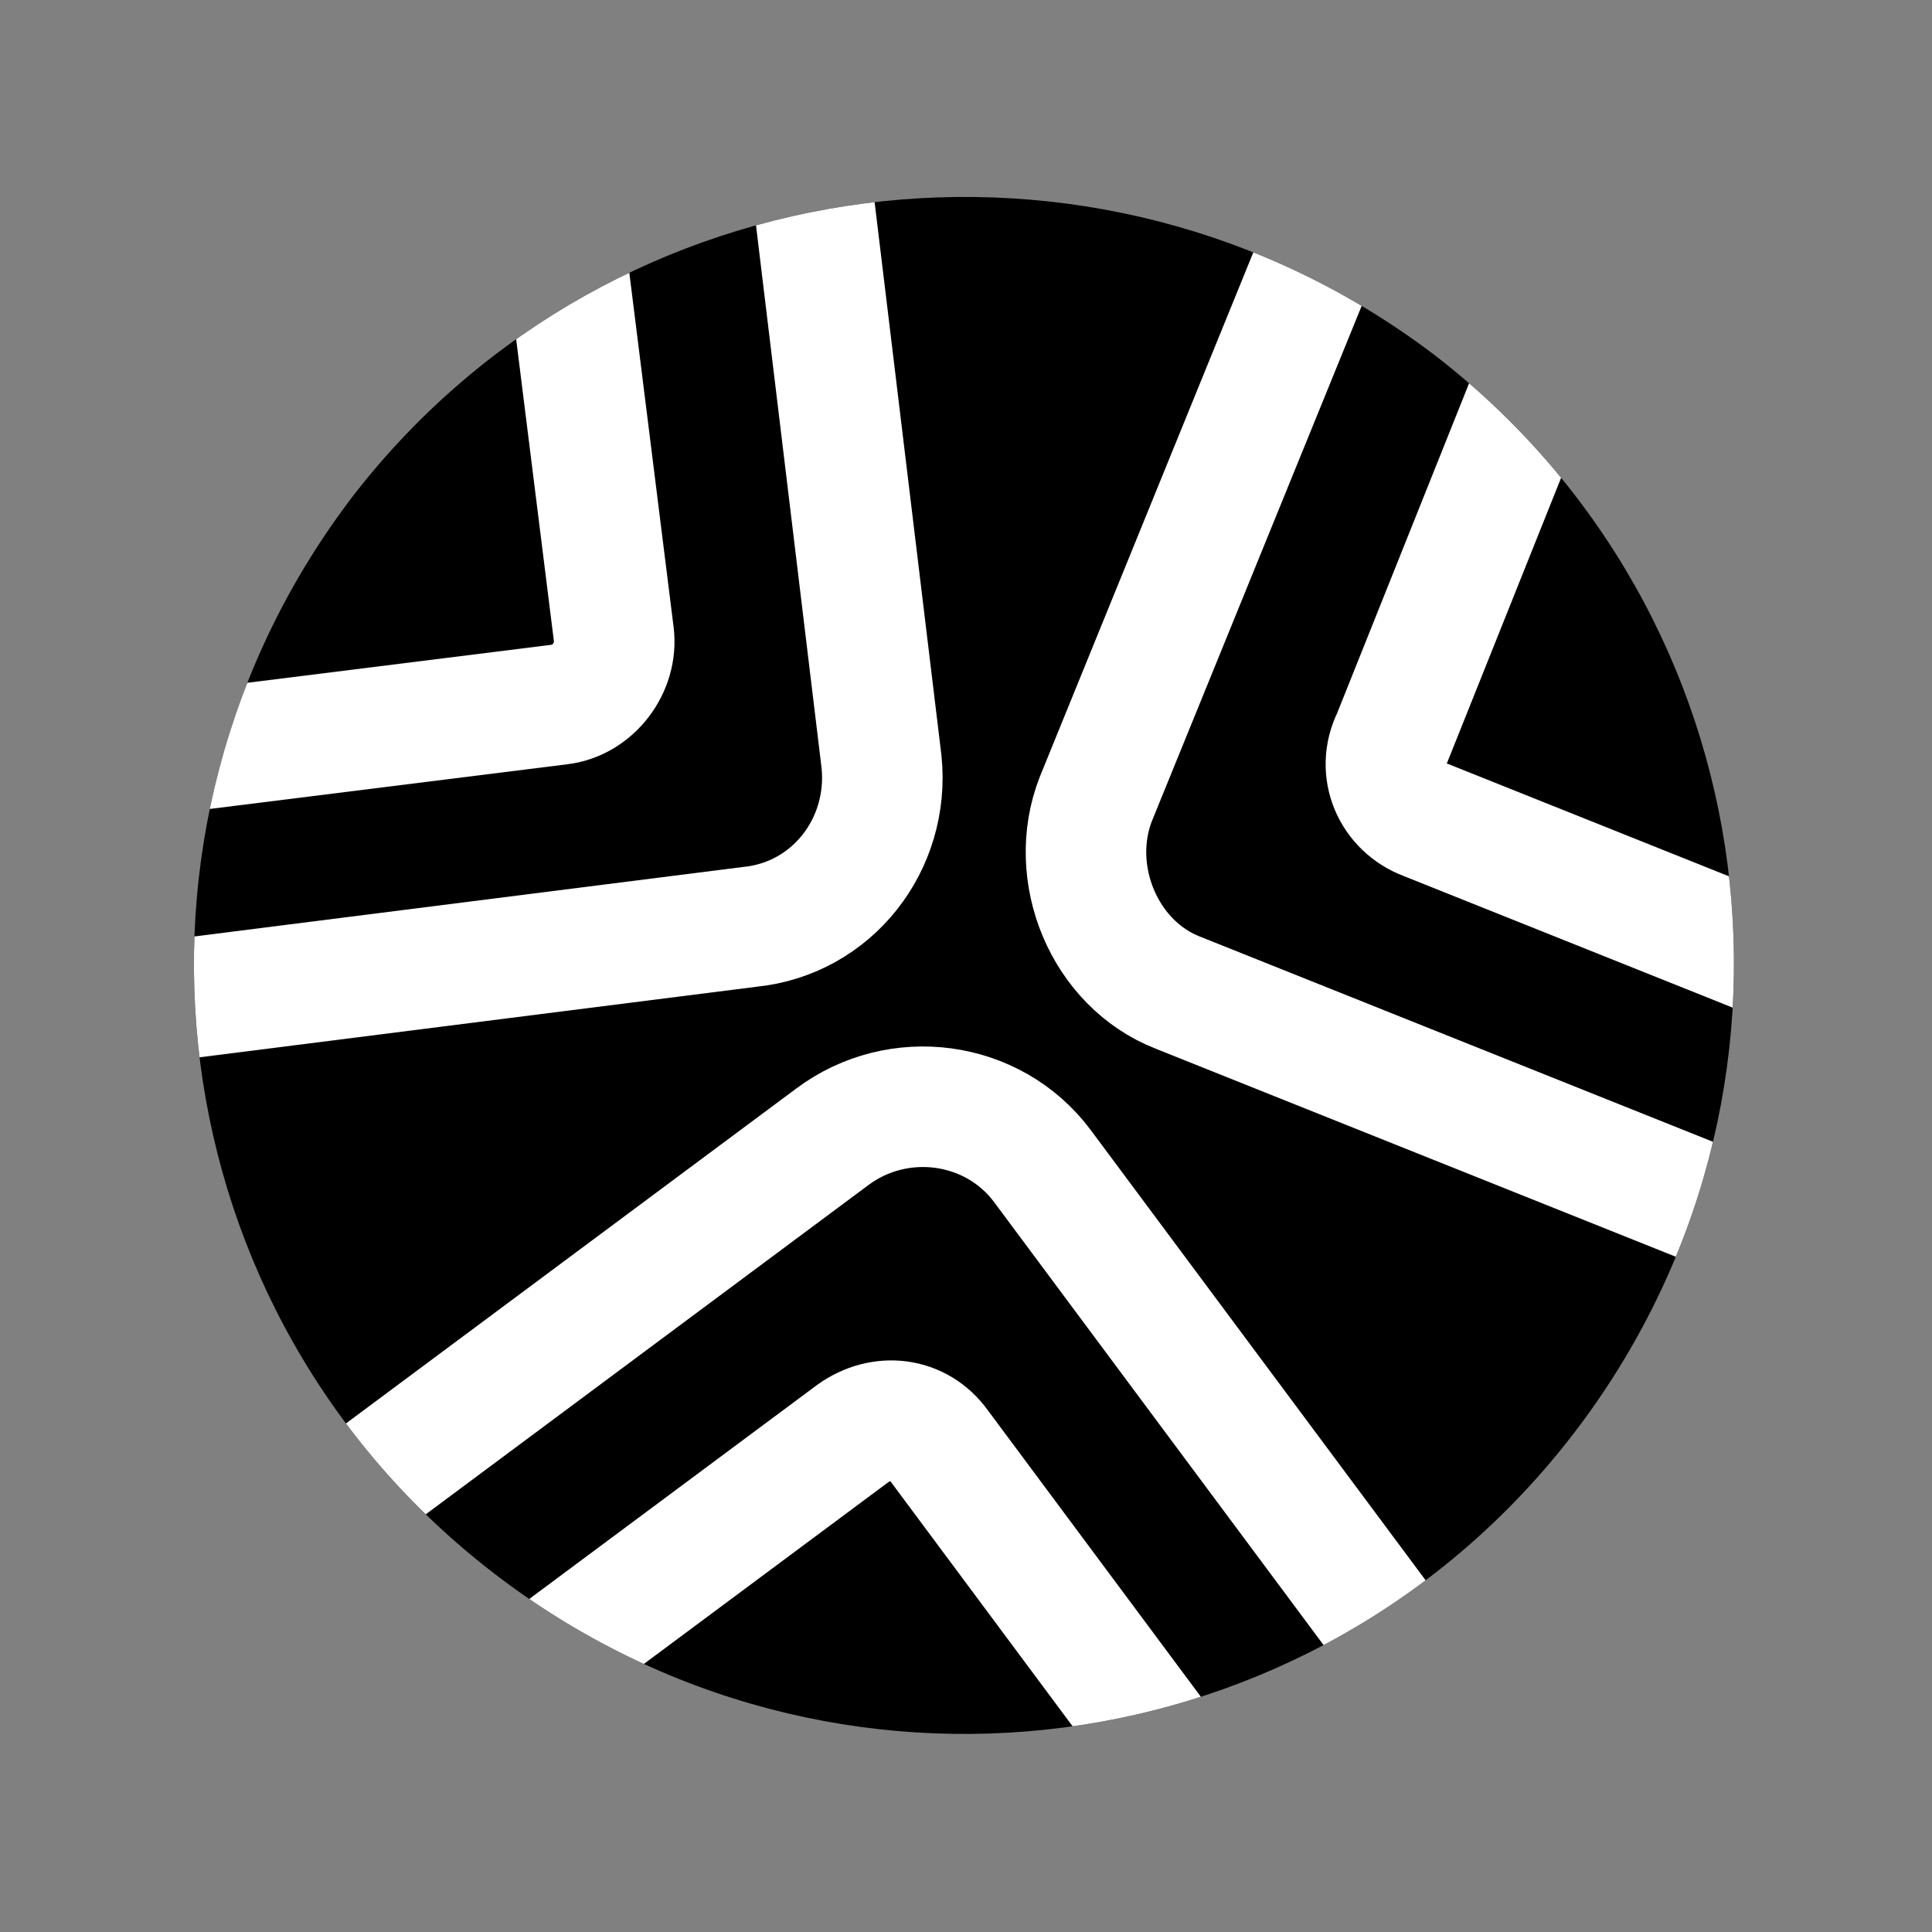
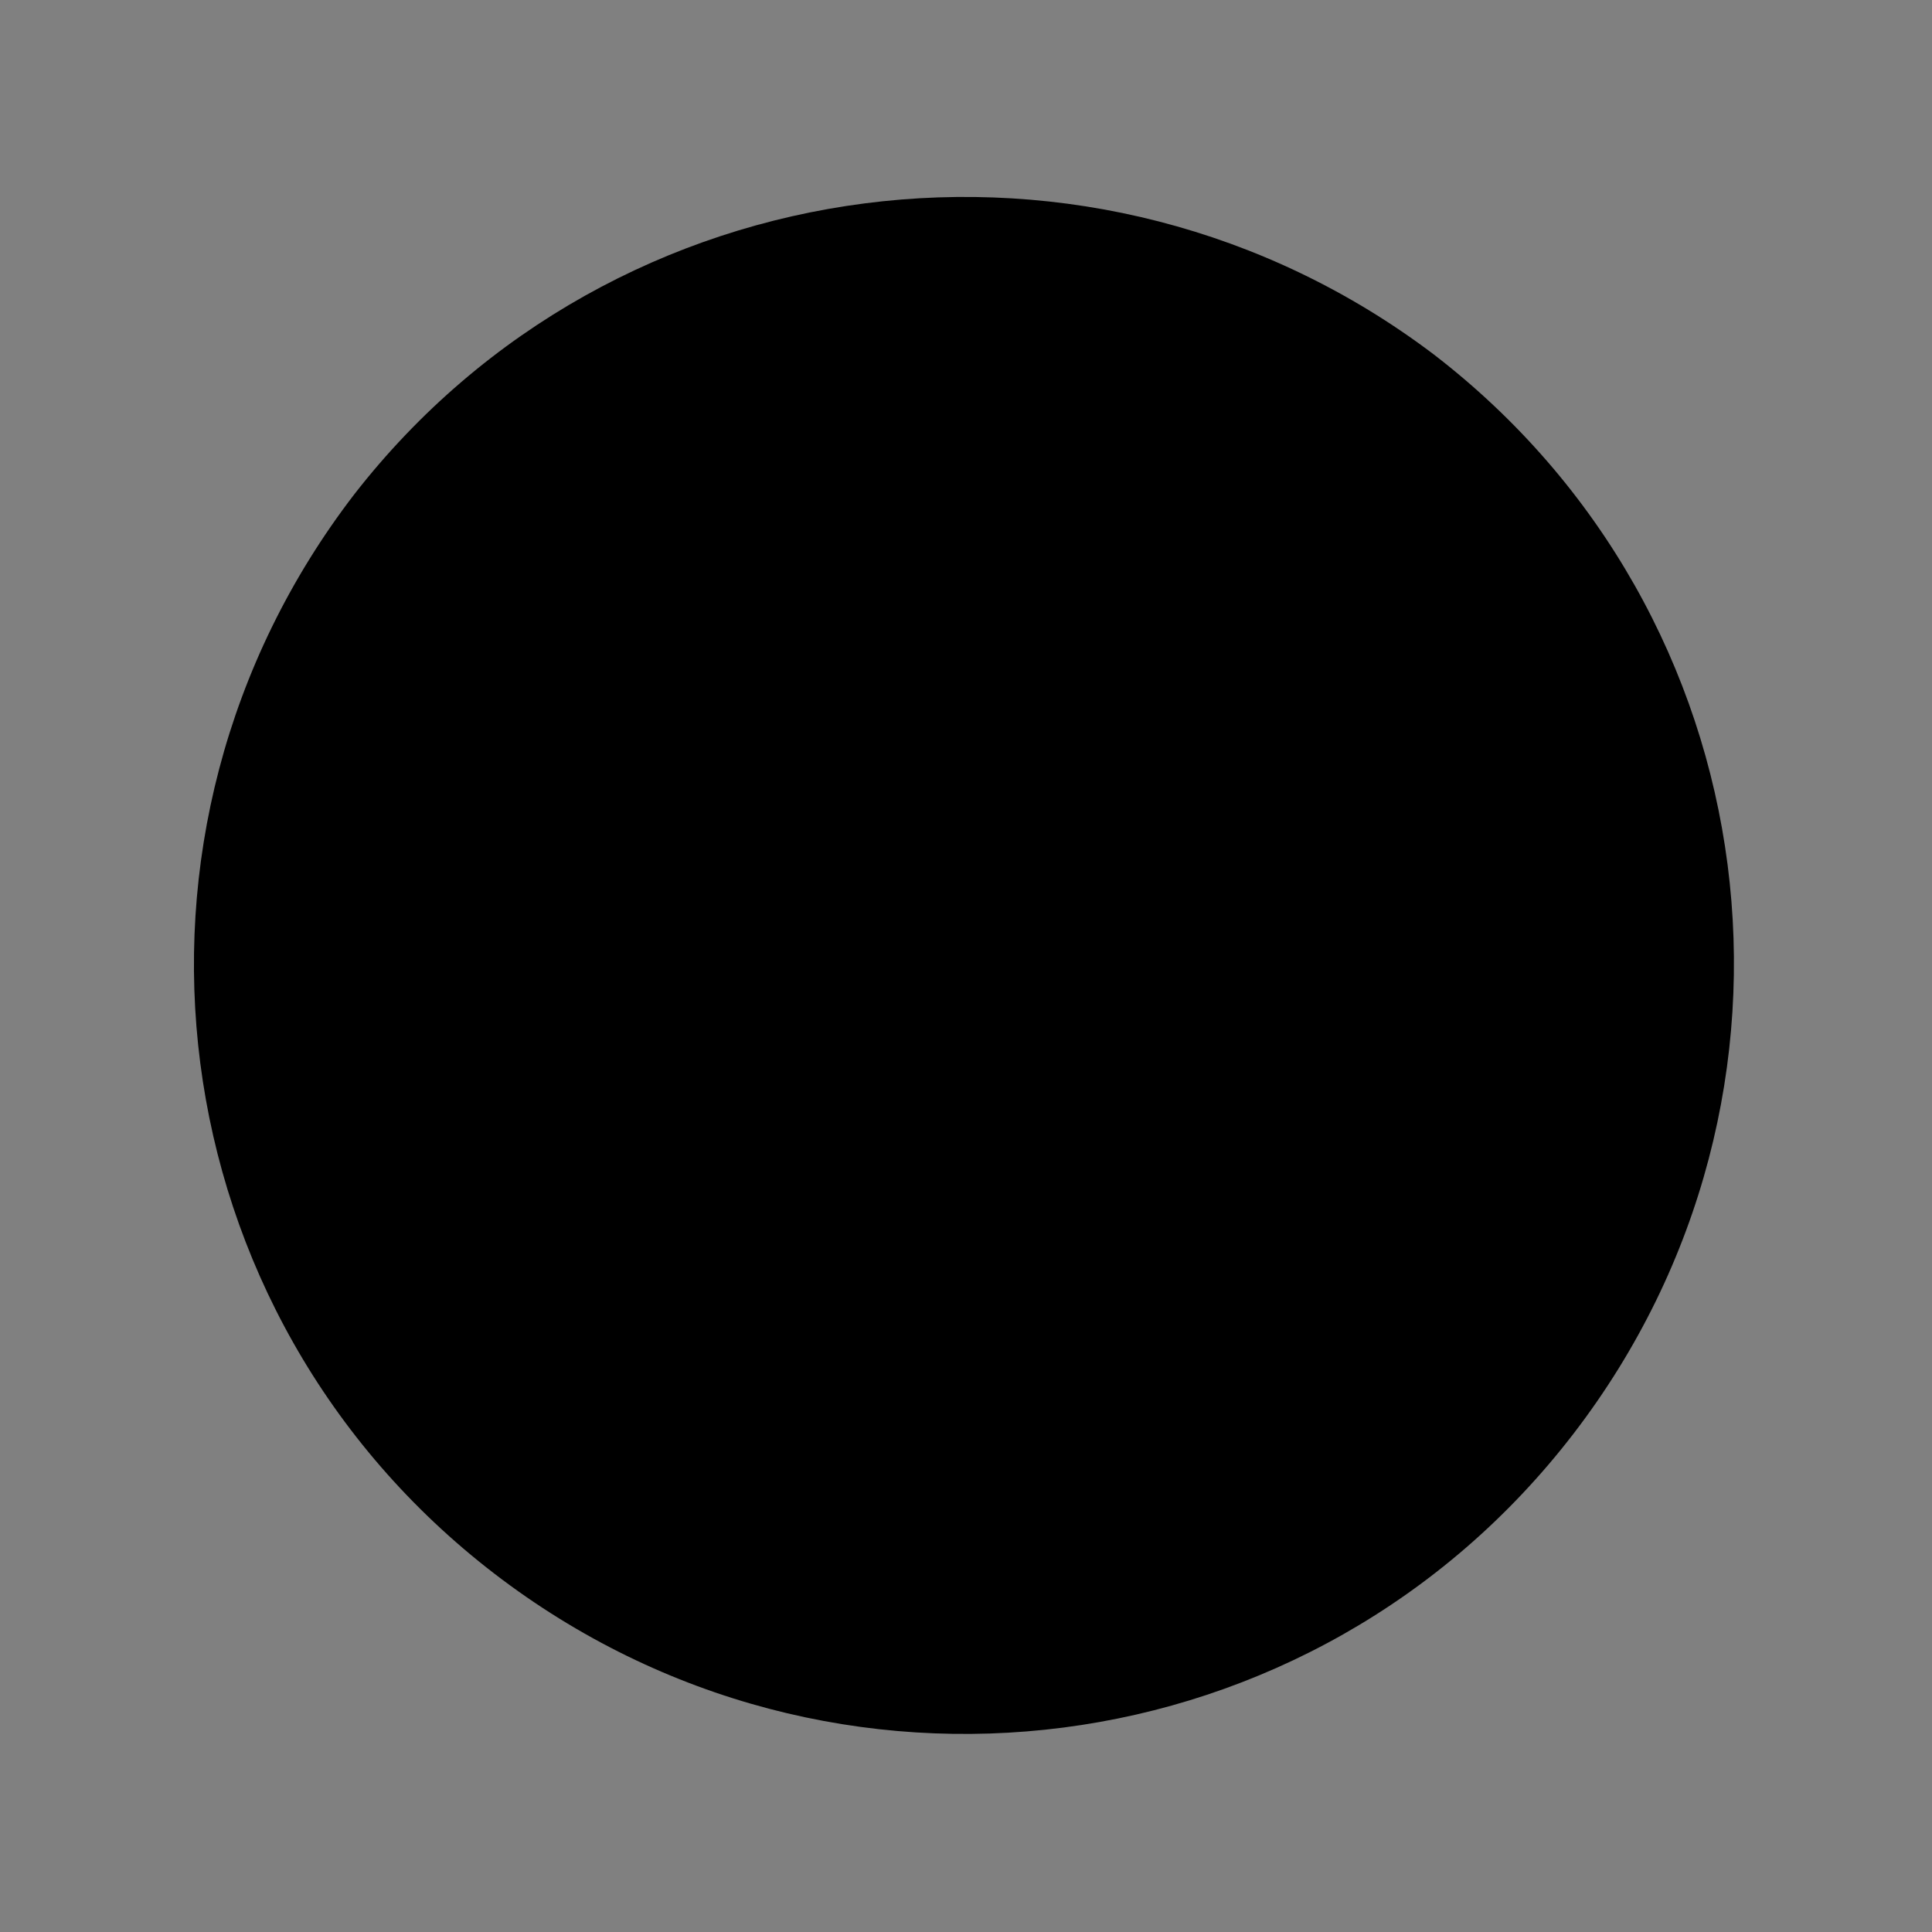
<svg xmlns="http://www.w3.org/2000/svg" xmlns:xlink="http://www.w3.org/1999/xlink" version="1.1" id="Layer_1" x="0px" y="0px" viewBox="0 0 46.9 46.9" style="enable-background:new 0 0 46.9 46.9;" xml:space="preserve">
  <rect x="0" y="0" width="46.9" height="46.9" fill="#808080" stroke="none" />
  <style type="text/css">
	.st0{fill-rule:evenodd;clip-rule:evenodd;}
	.st1{clip-path:url(#SVGID_00000170261891528927739360000017289495245294483903_);}
	.st2{fill-rule:evenodd;clip-rule:evenodd;fill:none;stroke:#FFFFFF;stroke-width:2.926;stroke-miterlimit:22.926;}
	.st3{fill-rule:evenodd;clip-rule:evenodd;fill:none;stroke:#FFFFFF;stroke-width:2.926;stroke-miterlimit:22.926;}
</style>
  <path class="st0" d="M34.8,8.6c8.2,6.3,9.7,18,3.4,26.2c-6.3,8.2-18,9.7-26.2,3.4c-8.2-6.3-9.7-18-3.4-26.2  C14.9,3.9,26.6,2.4,34.8,8.6z" />
  <g>
    <defs>
-       <path id="SVGID_1_" d="M34.8,8.6c8.2,6.3,9.7,18,3.4,26.2c-6.3,8.2-18,9.7-26.2,3.4c-8.2-6.3-9.7-18-3.4-26.2    C14.9,3.9,26.6,2.4,34.8,8.6z" />
-     </defs>
+       </defs>
    <clipPath id="SVGID_00000036948335755348526680000010787955438833330612_">
      <use xlink:href="#SVGID_1_" style="overflow:visible;" />
    </clipPath>
    <g style="clip-path:url(#SVGID_00000036948335755348526680000010787955438833330612_);">
      <g>
        <g>
          <path class="st2" d="M13.7,5.8l1.2,9.6c0.1,0.8-0.5,1.6-1.3,1.7l-9.6,1.2" />
          <path class="st3" d="M19.6,3.6l1.8,14.9c0.2,2-1.2,3.8-3.2,4l-15,1.9" />
        </g>
        <g>
          <path class="st2" d="M43.6,23.5l-9-3.6c-0.8-0.3-1.2-1.2-0.8-2l3.6-9" />
          <path class="st2" d="M42.6,29.7l-14-5.6c-1.8-0.7-2.7-2.9-2-4.7l5.7-14" />
        </g>
        <g>
          <path class="st2" d="M12.9,40.6l7.8-5.8c0.7-0.5,1.6-0.4,2.1,0.3l5.8,7.8" />
          <path class="st2" d="M8.1,36.6l12.1-9c1.6-1.2,3.9-0.9,5.1,0.7l9,12.1" />
        </g>
      </g>
    </g>
  </g>
  <path class="st0" d="M56.8,23.7c0,4.8,1.9,7.2,5.6,7.2c3.7,0,5.6-2.4,5.6-7.2c0-4.7-1.9-7-5.6-7C58.7,16.6,56.8,19,56.8,23.7  L56.8,23.7z M51,23.8c0-7.7,3.8-11.6,11.4-11.6c7.6,0,11.4,3.9,11.4,11.6c0,7.7-3.8,11.5-11.4,11.5C54.8,35.3,51,31.4,51,23.8  L51,23.8z M81.3,3.9v4.6h-5.8V3.9H81.3L81.3,3.9z M81.3,12.3v23h-5.8v-23H81.3L81.3,12.3z M101.1,34.6c-1.9,0.4-3.9,0.7-5.9,0.7  c-8.2,0-12.3-4-12.3-11.9c0-7.4,4.1-11.1,12.3-11.1c2,0,4,0.2,5.9,0.7v4.6c-1.9-0.4-3.7-0.7-5.5-0.7c-4.6,0-6.9,2.2-6.9,6.5  c0,4.9,2.3,7.3,6.9,7.3c1.8,0,3.6-0.2,5.5-0.7V34.6L101.1,34.6z M102.3,35.2V3.9h5.8v11.3c1.8-2,4.1-2.9,6.9-2.9  c5.4,0,8.2,2.8,8.2,8.5v14.5h-5.8V20.8c0-2.5-1.3-3.8-3.8-3.8c-1.9,0-3.7,0.7-5.5,2.3v16H102.3L102.3,35.2z M135.7,12.3  c7,0,10.5,3.6,10.5,10.7c0,0.9-0.1,1.9-0.2,2.8h-15.3c0,3.2,2.4,4.9,7.1,4.9c2.3,0,4.6-0.2,7-0.7v4.6c-2,0.4-4.5,0.7-7.4,0.7  c-8.3,0-12.5-3.9-12.5-11.8C124.9,16,128.5,12.3,135.7,12.3L135.7,12.3z M130.7,21.8h9.8v-0.2c0-3.2-1.6-4.8-4.8-4.8  C132.6,16.8,131,18.5,130.7,21.8L130.7,21.8z M147.9,34.1v-4.8c2.6,1,5.5,1.5,8.8,1.5c2.5,0,3.7-0.8,3.7-2.4c0-1.5-0.8-2.3-2.5-2.3  h-4.2c-4.7,0-7-2.3-7-6.9c0-4.8,3.4-7.2,10.2-7.2c2.9,0,5.6,0.4,8.2,1.3v4.8c-2.6-1-5.3-1.5-8.3-1.5c-3.1,0-4.7,0.8-4.7,2.4  c0,1.5,0.9,2.3,2.7,2.3h3.7c5.1,0,7.7,2.3,7.7,6.9c0,4.8-3.2,7.2-9.8,7.2C153.3,35.5,150.4,35,147.9,34.1z" />
</svg>